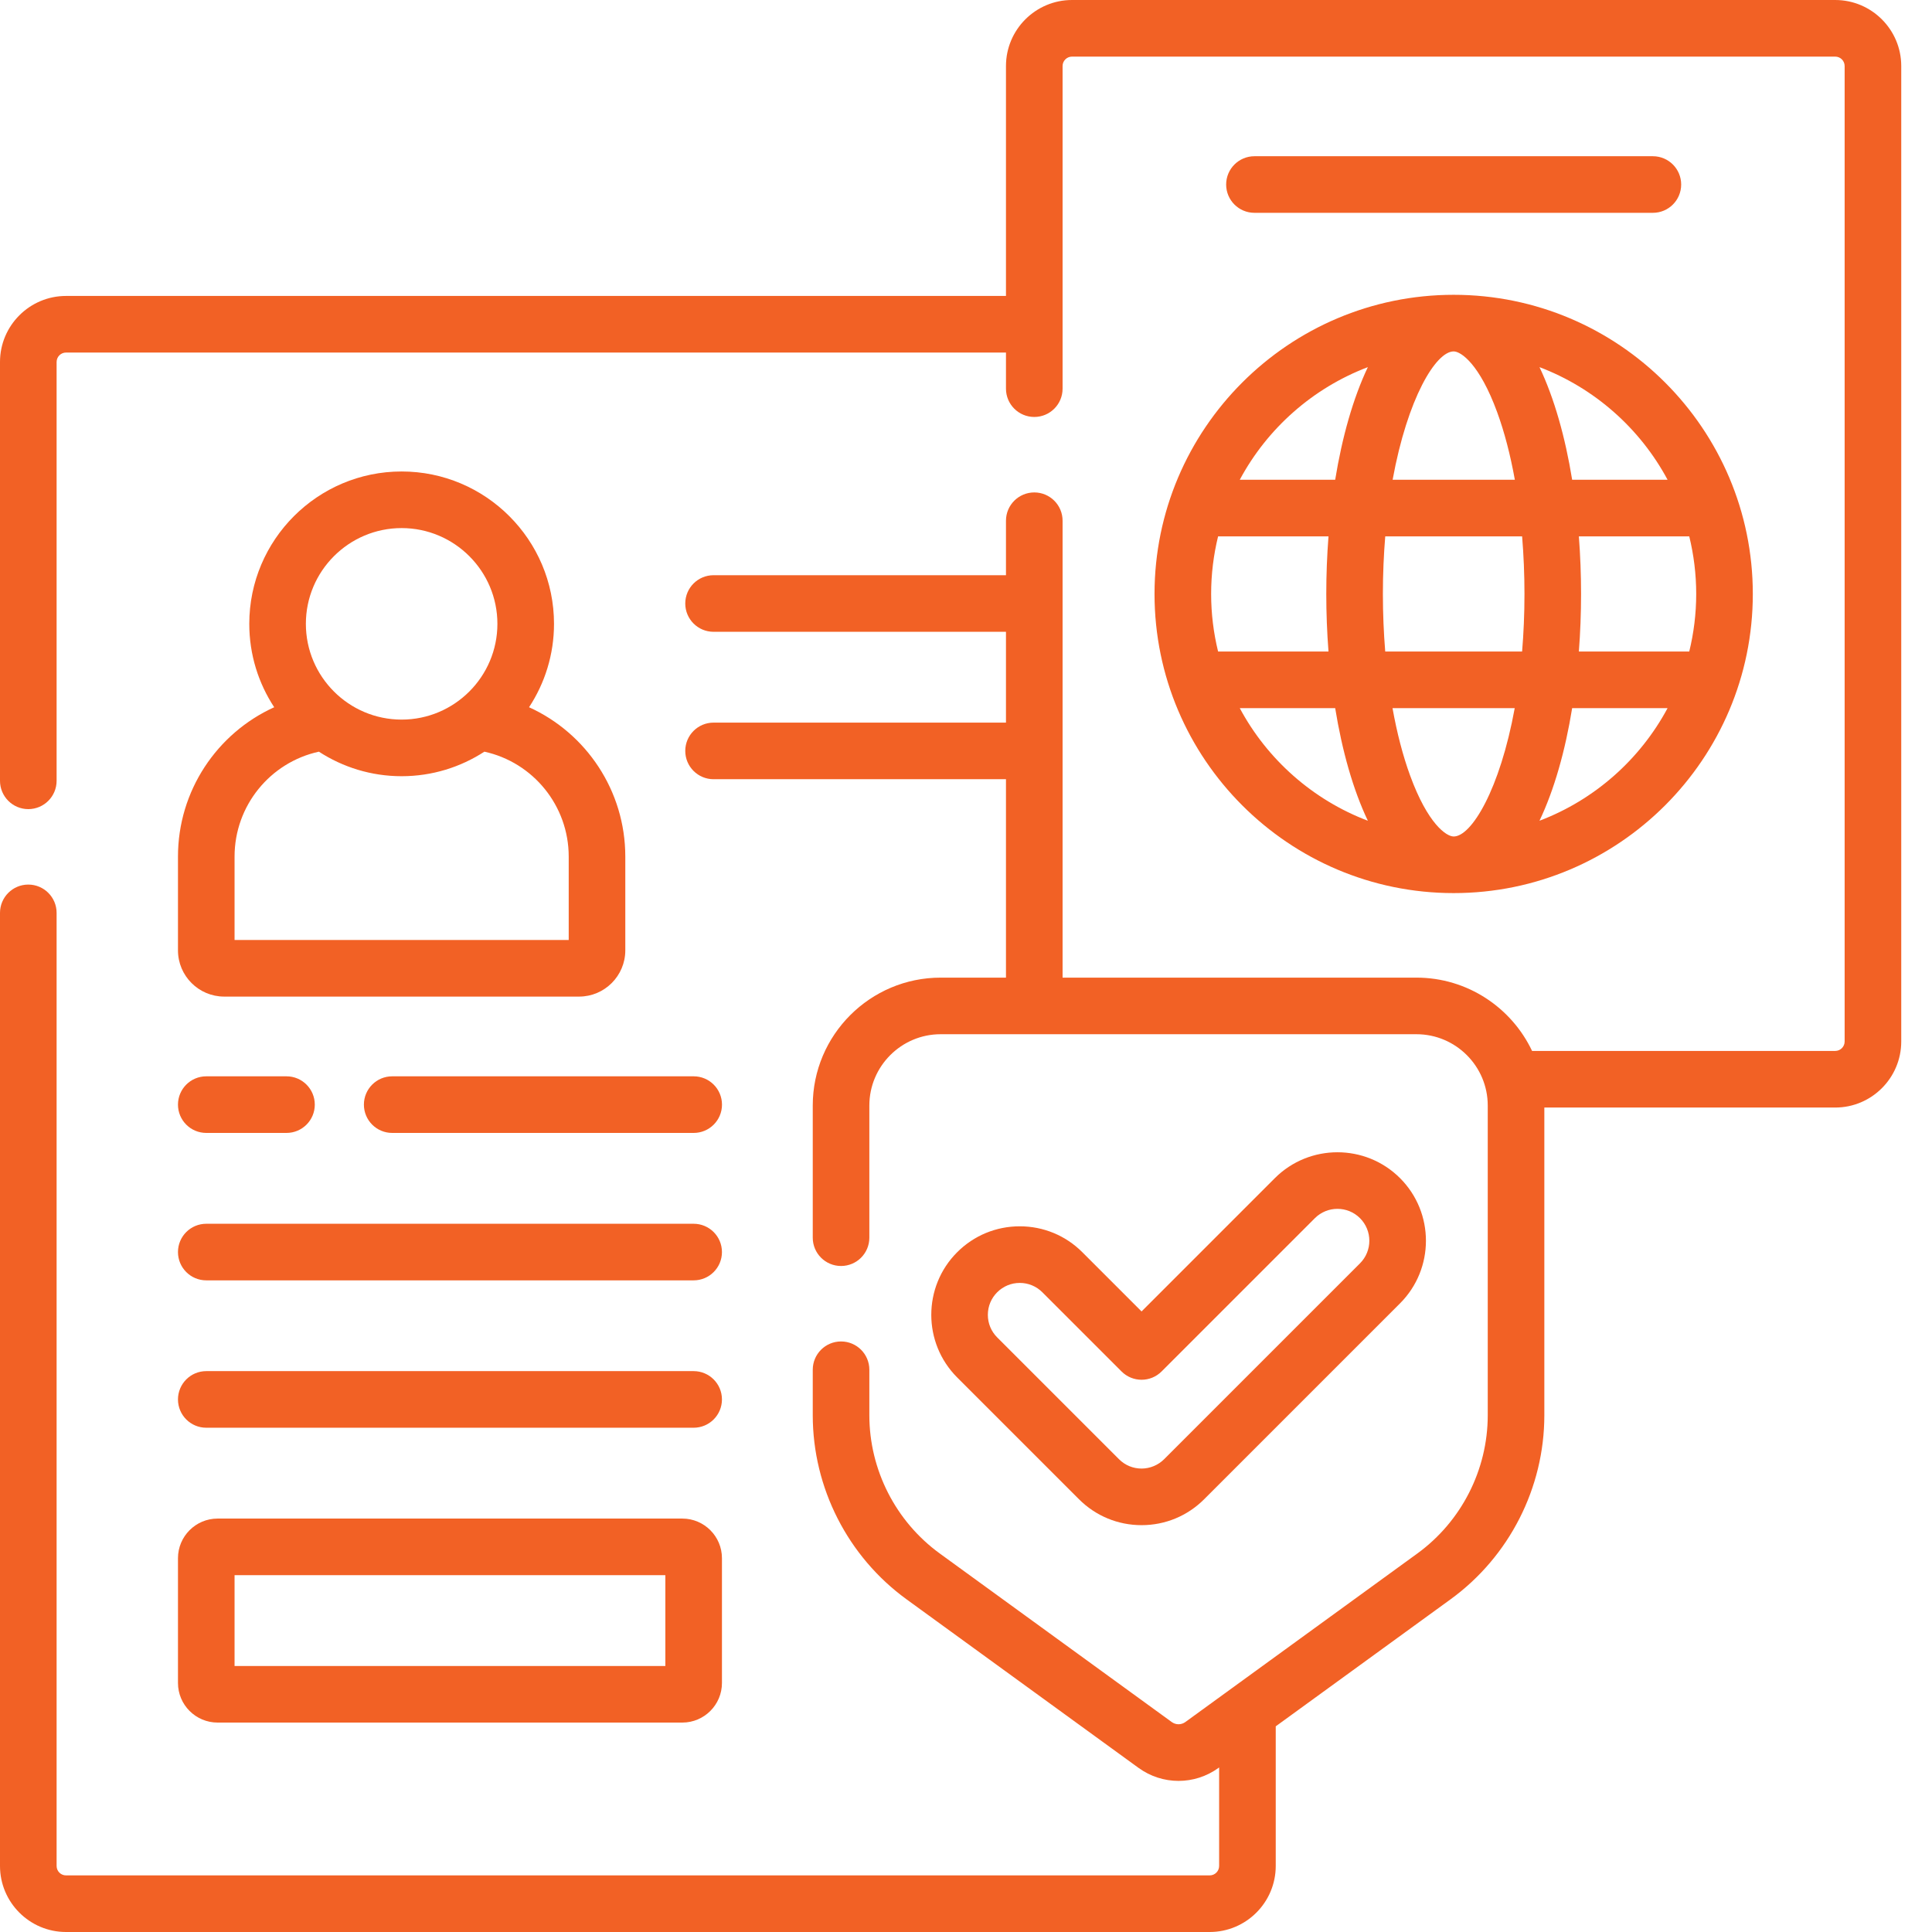
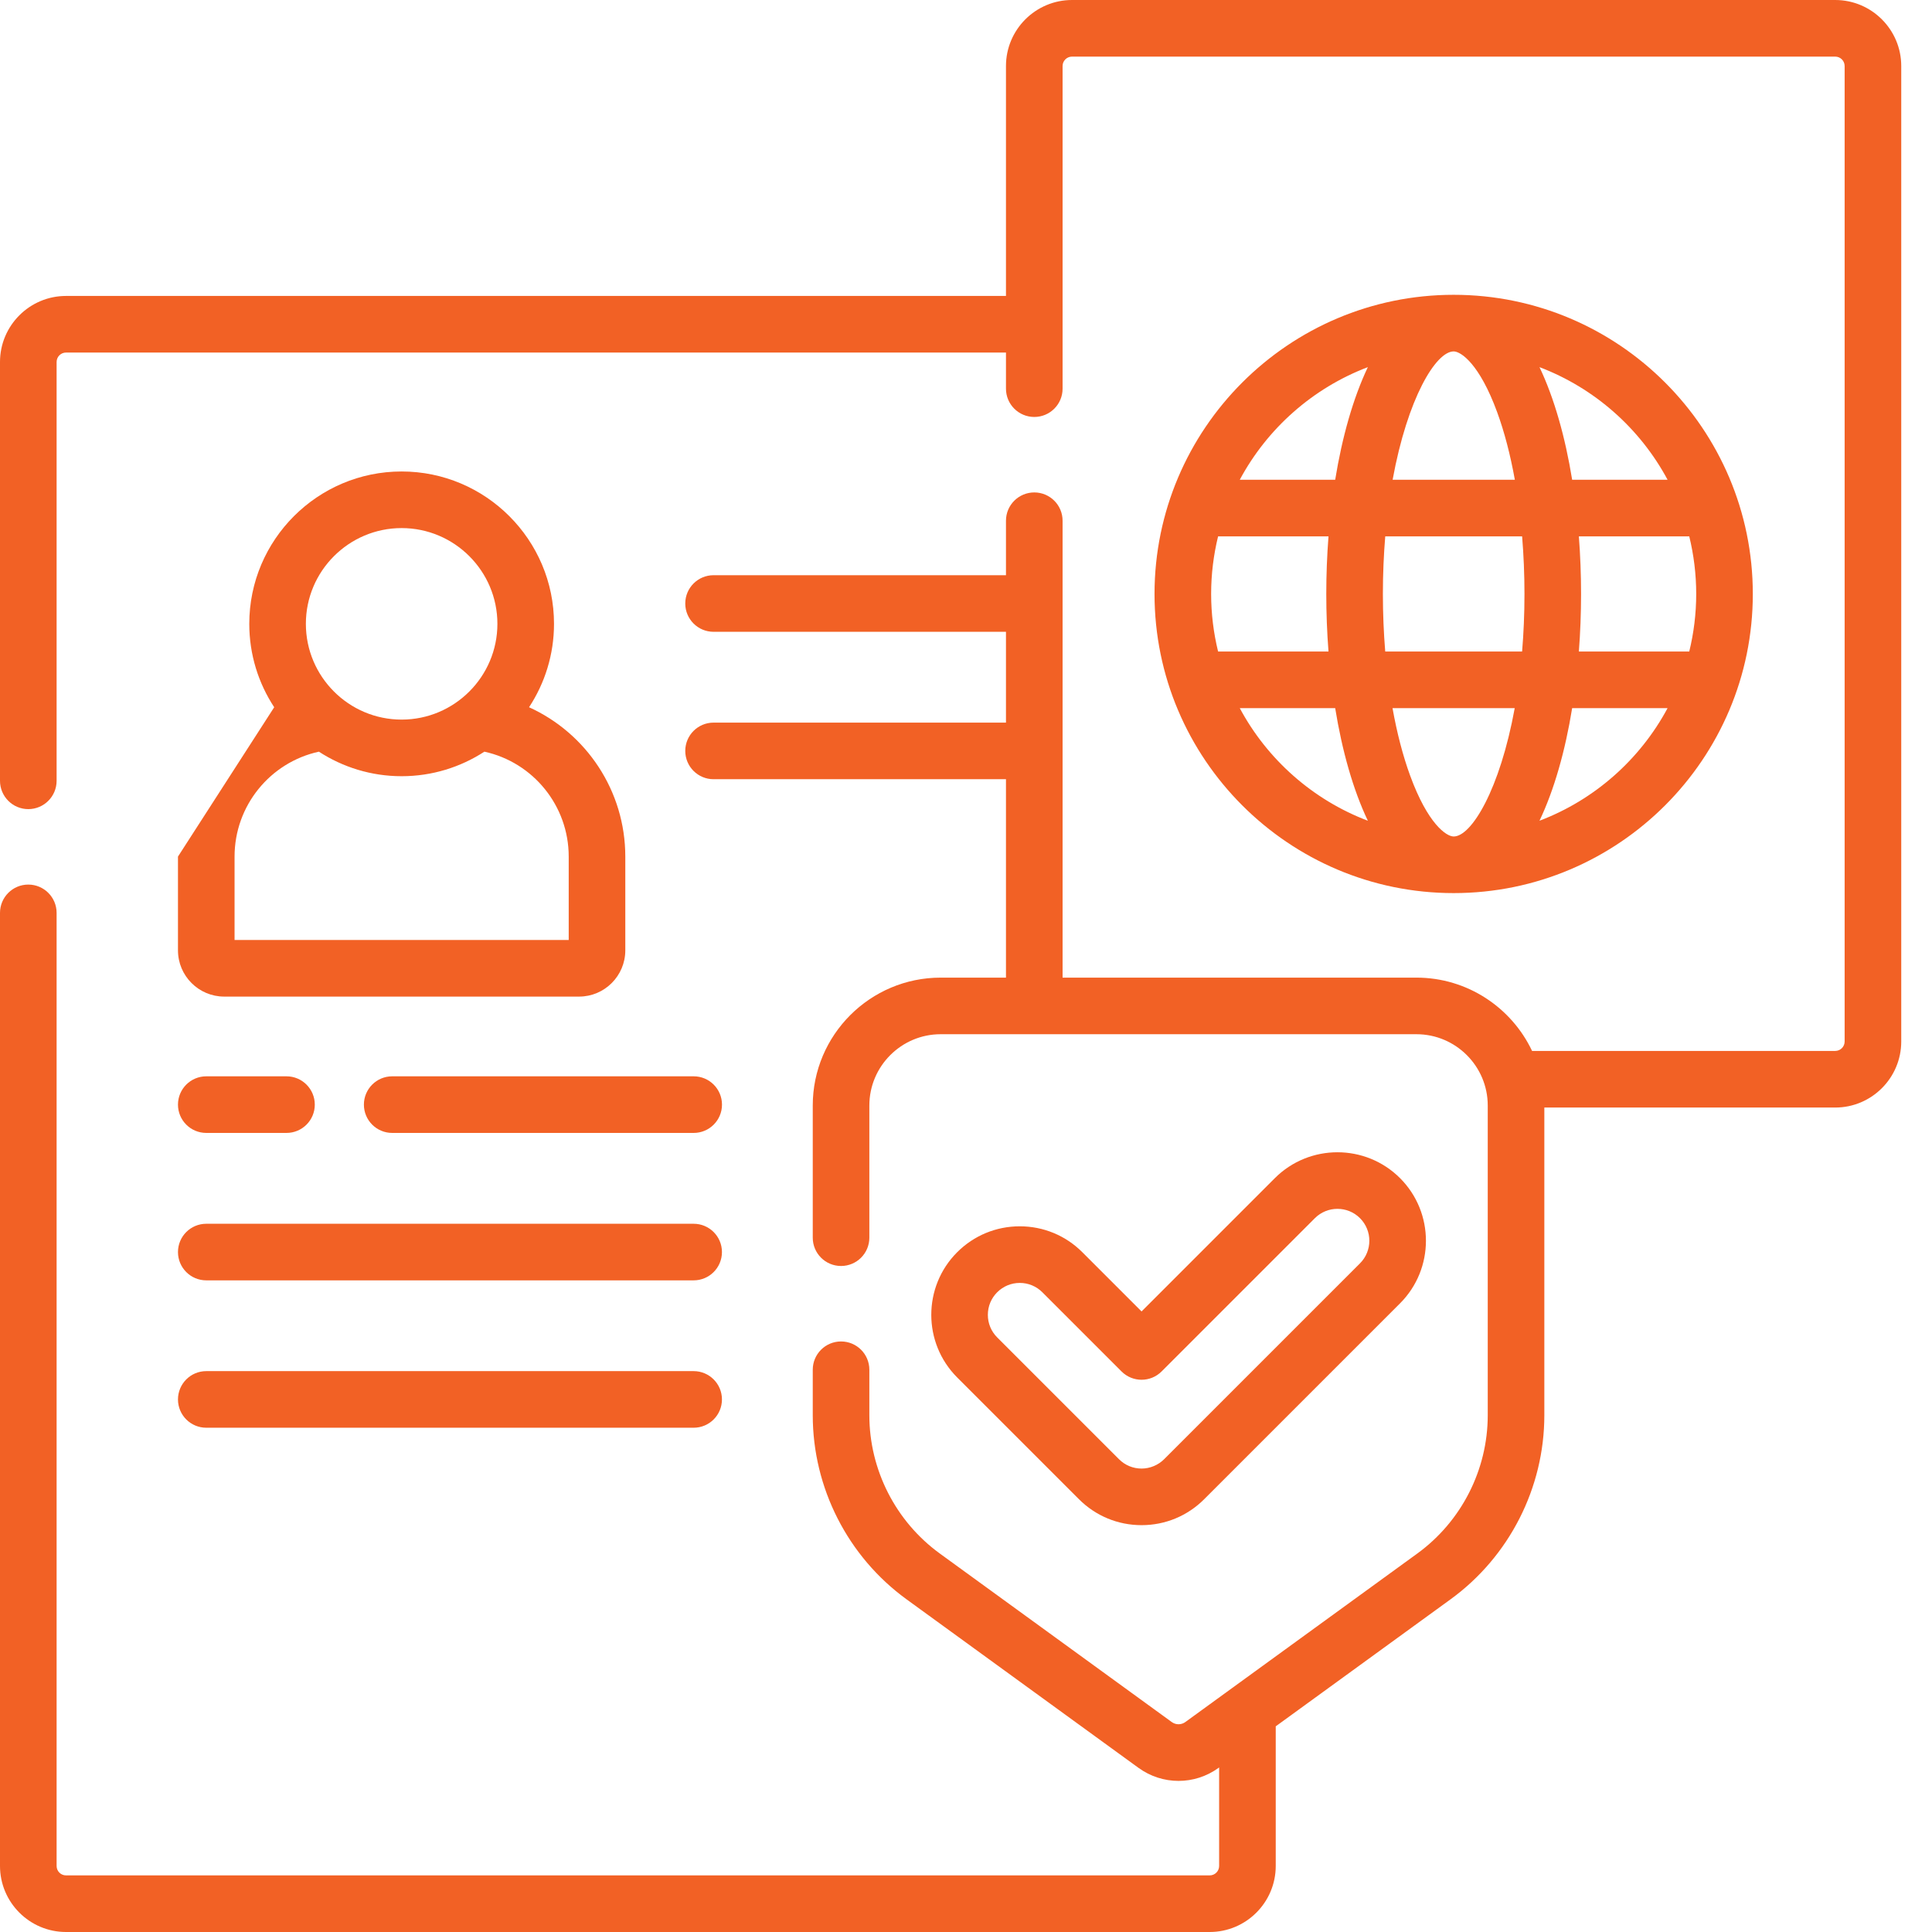
<svg xmlns="http://www.w3.org/2000/svg" width="110" height="110" viewBox="0 0 110 110" fill="none">
-   <path d="M10.133 48.77V54.109C10.133 55.561 11.314 56.742 12.765 56.742H32.97C34.421 56.742 35.602 55.561 35.602 54.109V48.77C35.602 45.025 33.379 41.745 30.122 40.267C31.019 38.902 31.543 37.271 31.543 35.519C31.543 30.735 27.651 26.844 22.867 26.844C18.084 26.844 14.193 30.735 14.193 35.519C14.193 37.271 14.716 38.902 15.612 40.267C12.356 41.745 10.133 45.025 10.133 48.77ZM22.867 30.067C25.874 30.067 28.32 32.513 28.32 35.519C28.32 38.525 25.874 40.971 22.867 40.971C19.861 40.971 17.415 38.525 17.415 35.519C17.415 32.513 19.861 30.067 22.867 30.067ZM13.355 48.77C13.355 45.875 15.382 43.403 18.156 42.797C19.514 43.679 21.131 44.194 22.867 44.194C24.604 44.194 26.221 43.679 27.579 42.797C30.353 43.403 32.38 45.875 32.38 48.77V53.519H13.355V48.77Z" fill="#F26125" />
+   <path d="M10.133 48.77V54.109C10.133 55.561 11.314 56.742 12.765 56.742H32.97C34.421 56.742 35.602 55.561 35.602 54.109V48.77C35.602 45.025 33.379 41.745 30.122 40.267C31.019 38.902 31.543 37.271 31.543 35.519C31.543 30.735 27.651 26.844 22.867 26.844C18.084 26.844 14.193 30.735 14.193 35.519C14.193 37.271 14.716 38.902 15.612 40.267ZM22.867 30.067C25.874 30.067 28.32 32.513 28.32 35.519C28.32 38.525 25.874 40.971 22.867 40.971C19.861 40.971 17.415 38.525 17.415 35.519C17.415 32.513 19.861 30.067 22.867 30.067ZM13.355 48.77C13.355 45.875 15.382 43.403 18.156 42.797C19.514 43.679 21.131 44.194 22.867 44.194C24.604 44.194 26.221 43.679 27.579 42.797C30.353 43.403 32.38 45.875 32.38 48.77V53.519H13.355V48.77Z" fill="#F26125" />
  <path d="M104.489 0H61.036C58.963 0 57.276 1.687 57.276 3.76V16.85H3.76C1.687 16.85 0 18.537 0 20.61V44.456C0 45.346 0.721 46.068 1.611 46.068C2.501 46.068 3.223 45.346 3.223 44.456V20.61C3.223 20.314 3.463 20.073 3.76 20.073H57.276V22.129C57.276 23.019 57.998 23.74 58.888 23.74C59.778 23.74 60.499 23.019 60.499 22.129V3.76C60.499 3.463 60.74 3.223 61.036 3.223H104.489C104.785 3.223 105.026 3.463 105.026 3.76V59.299C105.026 59.595 104.785 59.836 104.489 59.836H87.23C86.062 57.371 83.55 55.662 80.646 55.662H60.499V29.648C60.499 28.758 59.778 28.037 58.888 28.037C57.998 28.037 57.276 28.758 57.276 29.648V32.75H40.627C39.737 32.75 39.016 33.471 39.016 34.361C39.016 35.251 39.737 35.972 40.627 35.972H57.276V41.143H40.627C39.737 41.143 39.016 41.864 39.016 42.754C39.016 43.644 39.737 44.365 40.627 44.365H57.276V55.662H53.557C49.542 55.662 46.275 58.928 46.275 62.944V70.469C46.275 71.359 46.996 72.08 47.886 72.08C48.776 72.08 49.497 71.359 49.497 70.469V62.944C49.497 60.706 51.319 58.884 53.557 58.884H80.646C82.885 58.884 84.706 60.706 84.706 62.944V80.579C84.706 83.683 83.206 86.626 80.695 88.451L67.488 98.046C67.257 98.214 66.946 98.214 66.715 98.046L53.509 88.451C50.997 86.626 49.497 83.684 49.497 80.579V77.988C49.497 77.098 48.776 76.377 47.886 76.377C46.996 76.377 46.275 77.098 46.275 77.988V80.579C46.275 84.712 48.271 88.629 51.614 91.058L64.821 100.654C65.503 101.149 66.302 101.397 67.102 101.397C67.901 101.397 68.7 101.149 69.382 100.653L69.412 100.631V106.24C69.412 106.537 69.171 106.777 68.875 106.777H3.76C3.463 106.777 3.223 106.537 3.223 106.24V51.976C3.223 51.086 2.501 50.364 1.611 50.364C0.721 50.364 0 51.086 0 51.976V106.24C0 108.313 1.687 110 3.76 110H68.875C70.948 110 72.635 108.313 72.635 106.24V98.29L82.589 91.058C85.932 88.629 87.928 84.712 87.928 80.579V63.059H104.489C106.562 63.059 108.249 61.372 108.249 59.299V3.76C108.249 1.687 106.562 0 104.489 0Z" fill="#F26125" />
-   <path d="M94.108 12.117C94.998 12.117 95.719 11.396 95.719 10.506C95.719 9.616 94.998 8.895 94.108 8.895H71.424C70.534 8.895 69.812 9.616 69.812 10.506C69.812 11.396 70.534 12.117 71.424 12.117H94.108Z" fill="#F26125" />
  <path d="M82.766 50.849C92.158 50.849 99.798 43.208 99.798 33.817C99.798 24.425 92.158 16.785 82.766 16.785C73.375 16.785 65.734 24.425 65.734 33.817C65.734 43.208 73.375 50.849 82.766 50.849ZM70.587 40.318H76.02C76.413 42.742 77.037 44.959 77.88 46.73C74.747 45.541 72.155 43.244 70.587 40.318ZM82.766 47.626C82.347 47.626 81.291 46.903 80.29 44.167C79.874 43.03 79.537 41.729 79.284 40.318H86.242C85.397 44.957 83.779 47.626 82.766 47.626ZM87.652 46.73C88.495 44.959 89.119 42.742 89.512 40.318H94.945C93.377 43.244 90.785 45.541 87.652 46.73ZM96.575 33.817C96.575 34.946 96.436 36.044 96.179 37.095H89.894C89.977 36.013 90.019 34.914 90.019 33.817C90.019 32.719 89.977 31.621 89.894 30.539H96.179C96.436 31.59 96.575 32.687 96.575 33.817ZM94.945 27.316H89.512C89.119 24.892 88.495 22.675 87.652 20.903C90.785 22.093 93.377 24.39 94.945 27.316ZM82.766 20.008C83.185 20.008 84.241 20.731 85.242 23.467C85.658 24.604 85.995 25.904 86.249 27.316H79.29C80.135 22.677 81.752 20.008 82.766 20.008ZM78.87 30.539H86.663C86.75 31.6 86.797 32.697 86.797 33.817C86.797 34.972 86.748 36.065 86.662 37.095H78.869C78.782 36.033 78.736 34.936 78.736 33.817C78.736 32.661 78.785 31.569 78.87 30.539ZM77.88 20.903C77.038 22.675 76.414 24.892 76.02 27.316H70.587C72.155 24.39 74.747 22.093 77.88 20.903ZM75.639 30.539C75.555 31.621 75.513 32.719 75.513 33.817C75.513 34.914 75.555 36.013 75.639 37.095H69.353C69.096 36.044 68.957 34.946 68.957 33.817C68.957 32.687 69.096 31.59 69.353 30.539H75.639Z" fill="#F26125" />
  <path d="M61.432 85.36C62.384 86.312 63.65 86.836 64.996 86.836C66.343 86.836 67.608 86.312 68.56 85.36L79.713 74.207C81.678 72.242 81.678 69.044 79.713 67.079C77.748 65.114 74.55 65.114 72.584 67.079L64.996 74.668L61.626 71.298C60.674 70.345 59.408 69.821 58.061 69.821C56.715 69.821 55.45 70.345 54.497 71.297C52.532 73.262 52.532 76.46 54.497 78.425L61.432 85.36ZM56.776 73.576C57.12 73.233 57.576 73.044 58.062 73.044C58.547 73.044 59.003 73.233 59.347 73.576L63.857 78.086C64.486 78.715 65.506 78.715 66.135 78.086L74.863 69.358C75.572 68.65 76.725 68.649 77.433 69.358C78.142 70.067 78.142 71.22 77.433 71.929L66.281 83.081C65.943 83.419 65.474 83.614 64.996 83.614C64.51 83.614 64.054 83.425 63.711 83.081L56.776 76.146C56.433 75.803 56.244 75.347 56.244 74.862C56.244 74.376 56.433 73.92 56.776 73.576Z" fill="#F26125" />
  <path d="M20.719 62.893C20.719 63.783 21.44 64.504 22.33 64.504H39.496C40.386 64.504 41.107 63.783 41.107 62.893C41.107 62.003 40.386 61.281 39.496 61.281H22.33C21.44 61.281 20.719 62.003 20.719 62.893Z" fill="#F26125" />
  <path d="M11.744 64.504H16.312C17.202 64.504 17.923 63.783 17.923 62.893C17.923 62.003 17.202 61.281 16.312 61.281H11.744C10.854 61.281 10.133 62.003 10.133 62.893C10.133 63.783 10.854 64.504 11.744 64.504Z" fill="#F26125" />
  <path d="M11.744 72.898H39.493C40.383 72.898 41.105 72.177 41.105 71.287C41.105 70.397 40.383 69.676 39.493 69.676H11.744C10.854 69.676 10.133 70.397 10.133 71.287C10.133 72.177 10.854 72.898 11.744 72.898Z" fill="#F26125" />
  <path d="M11.744 81.289H39.493C40.383 81.289 41.105 80.568 41.105 79.678C41.105 78.788 40.383 78.066 39.493 78.066H11.744C10.854 78.066 10.133 78.788 10.133 79.678C10.133 80.568 10.854 81.289 11.744 81.289Z" fill="#F26125" />
-   <path d="M10.133 95.821C10.133 97.065 11.145 98.076 12.389 98.076H38.849C40.093 98.076 41.105 97.065 41.105 95.821V88.717C41.105 87.473 40.093 86.461 38.849 86.461H12.389C11.145 86.461 10.133 87.473 10.133 88.717V95.821ZM13.355 89.684H37.882V94.854H13.355V89.684Z" fill="#F26125" />
</svg>